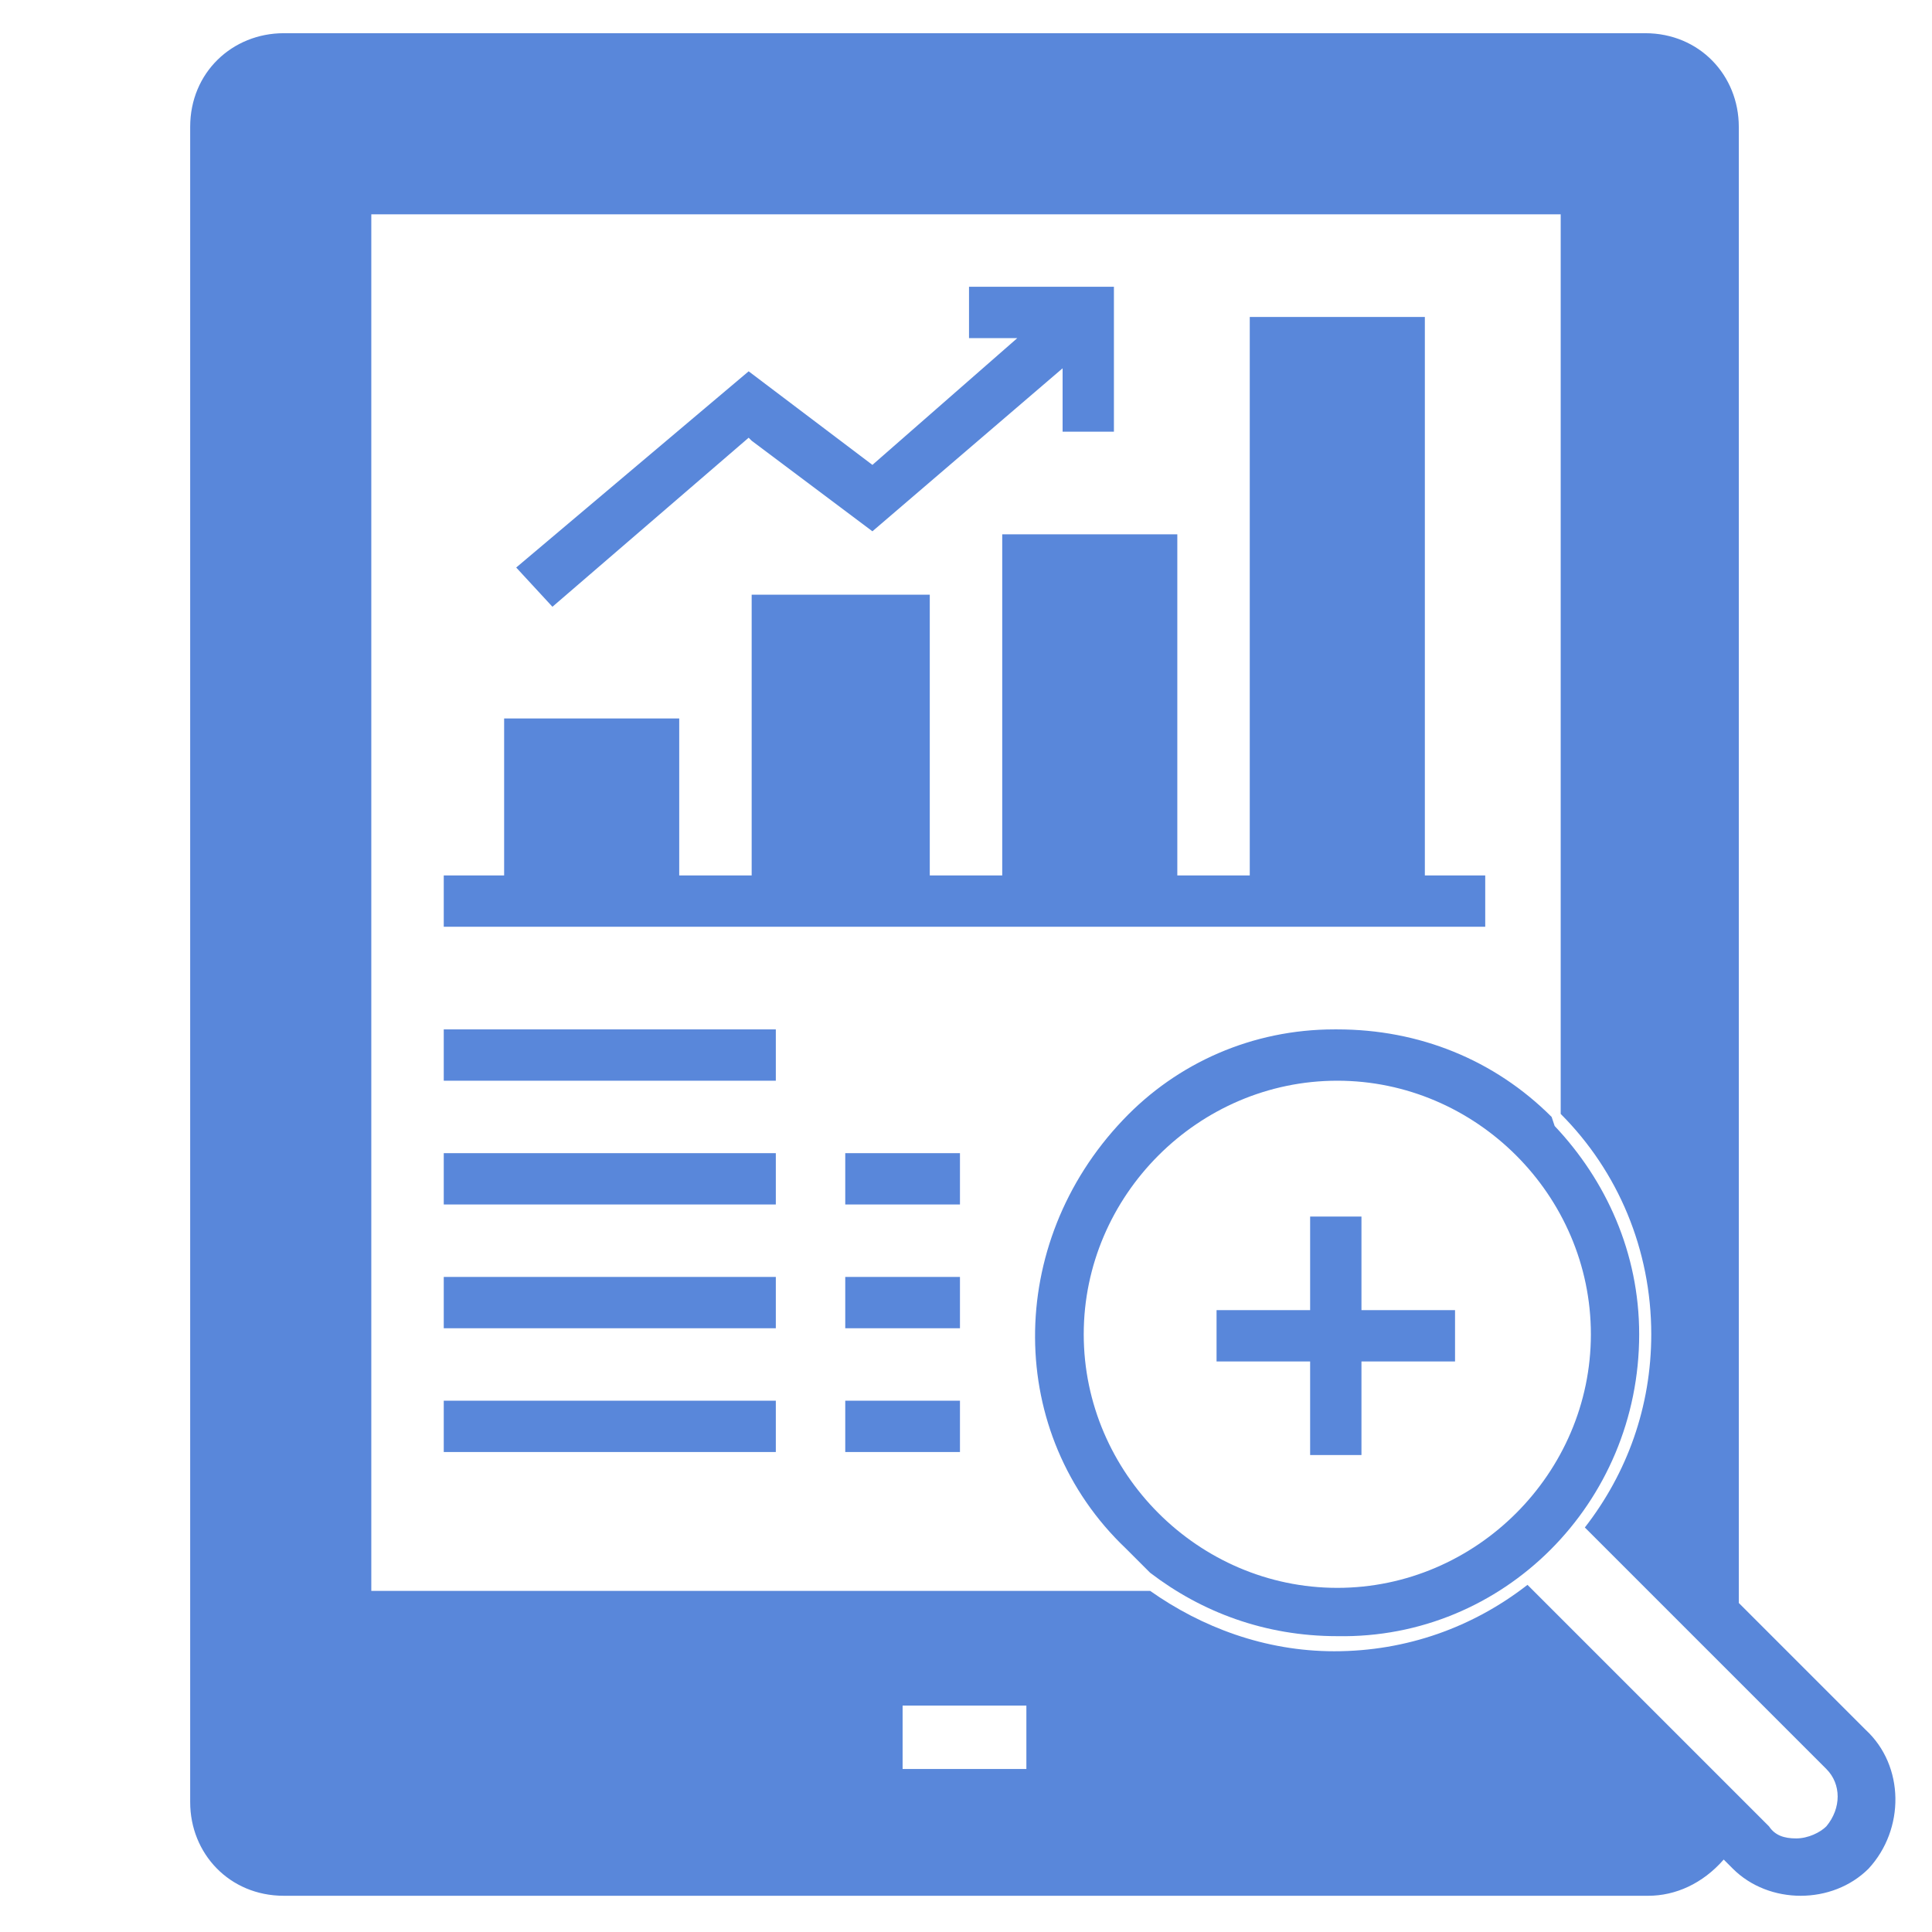
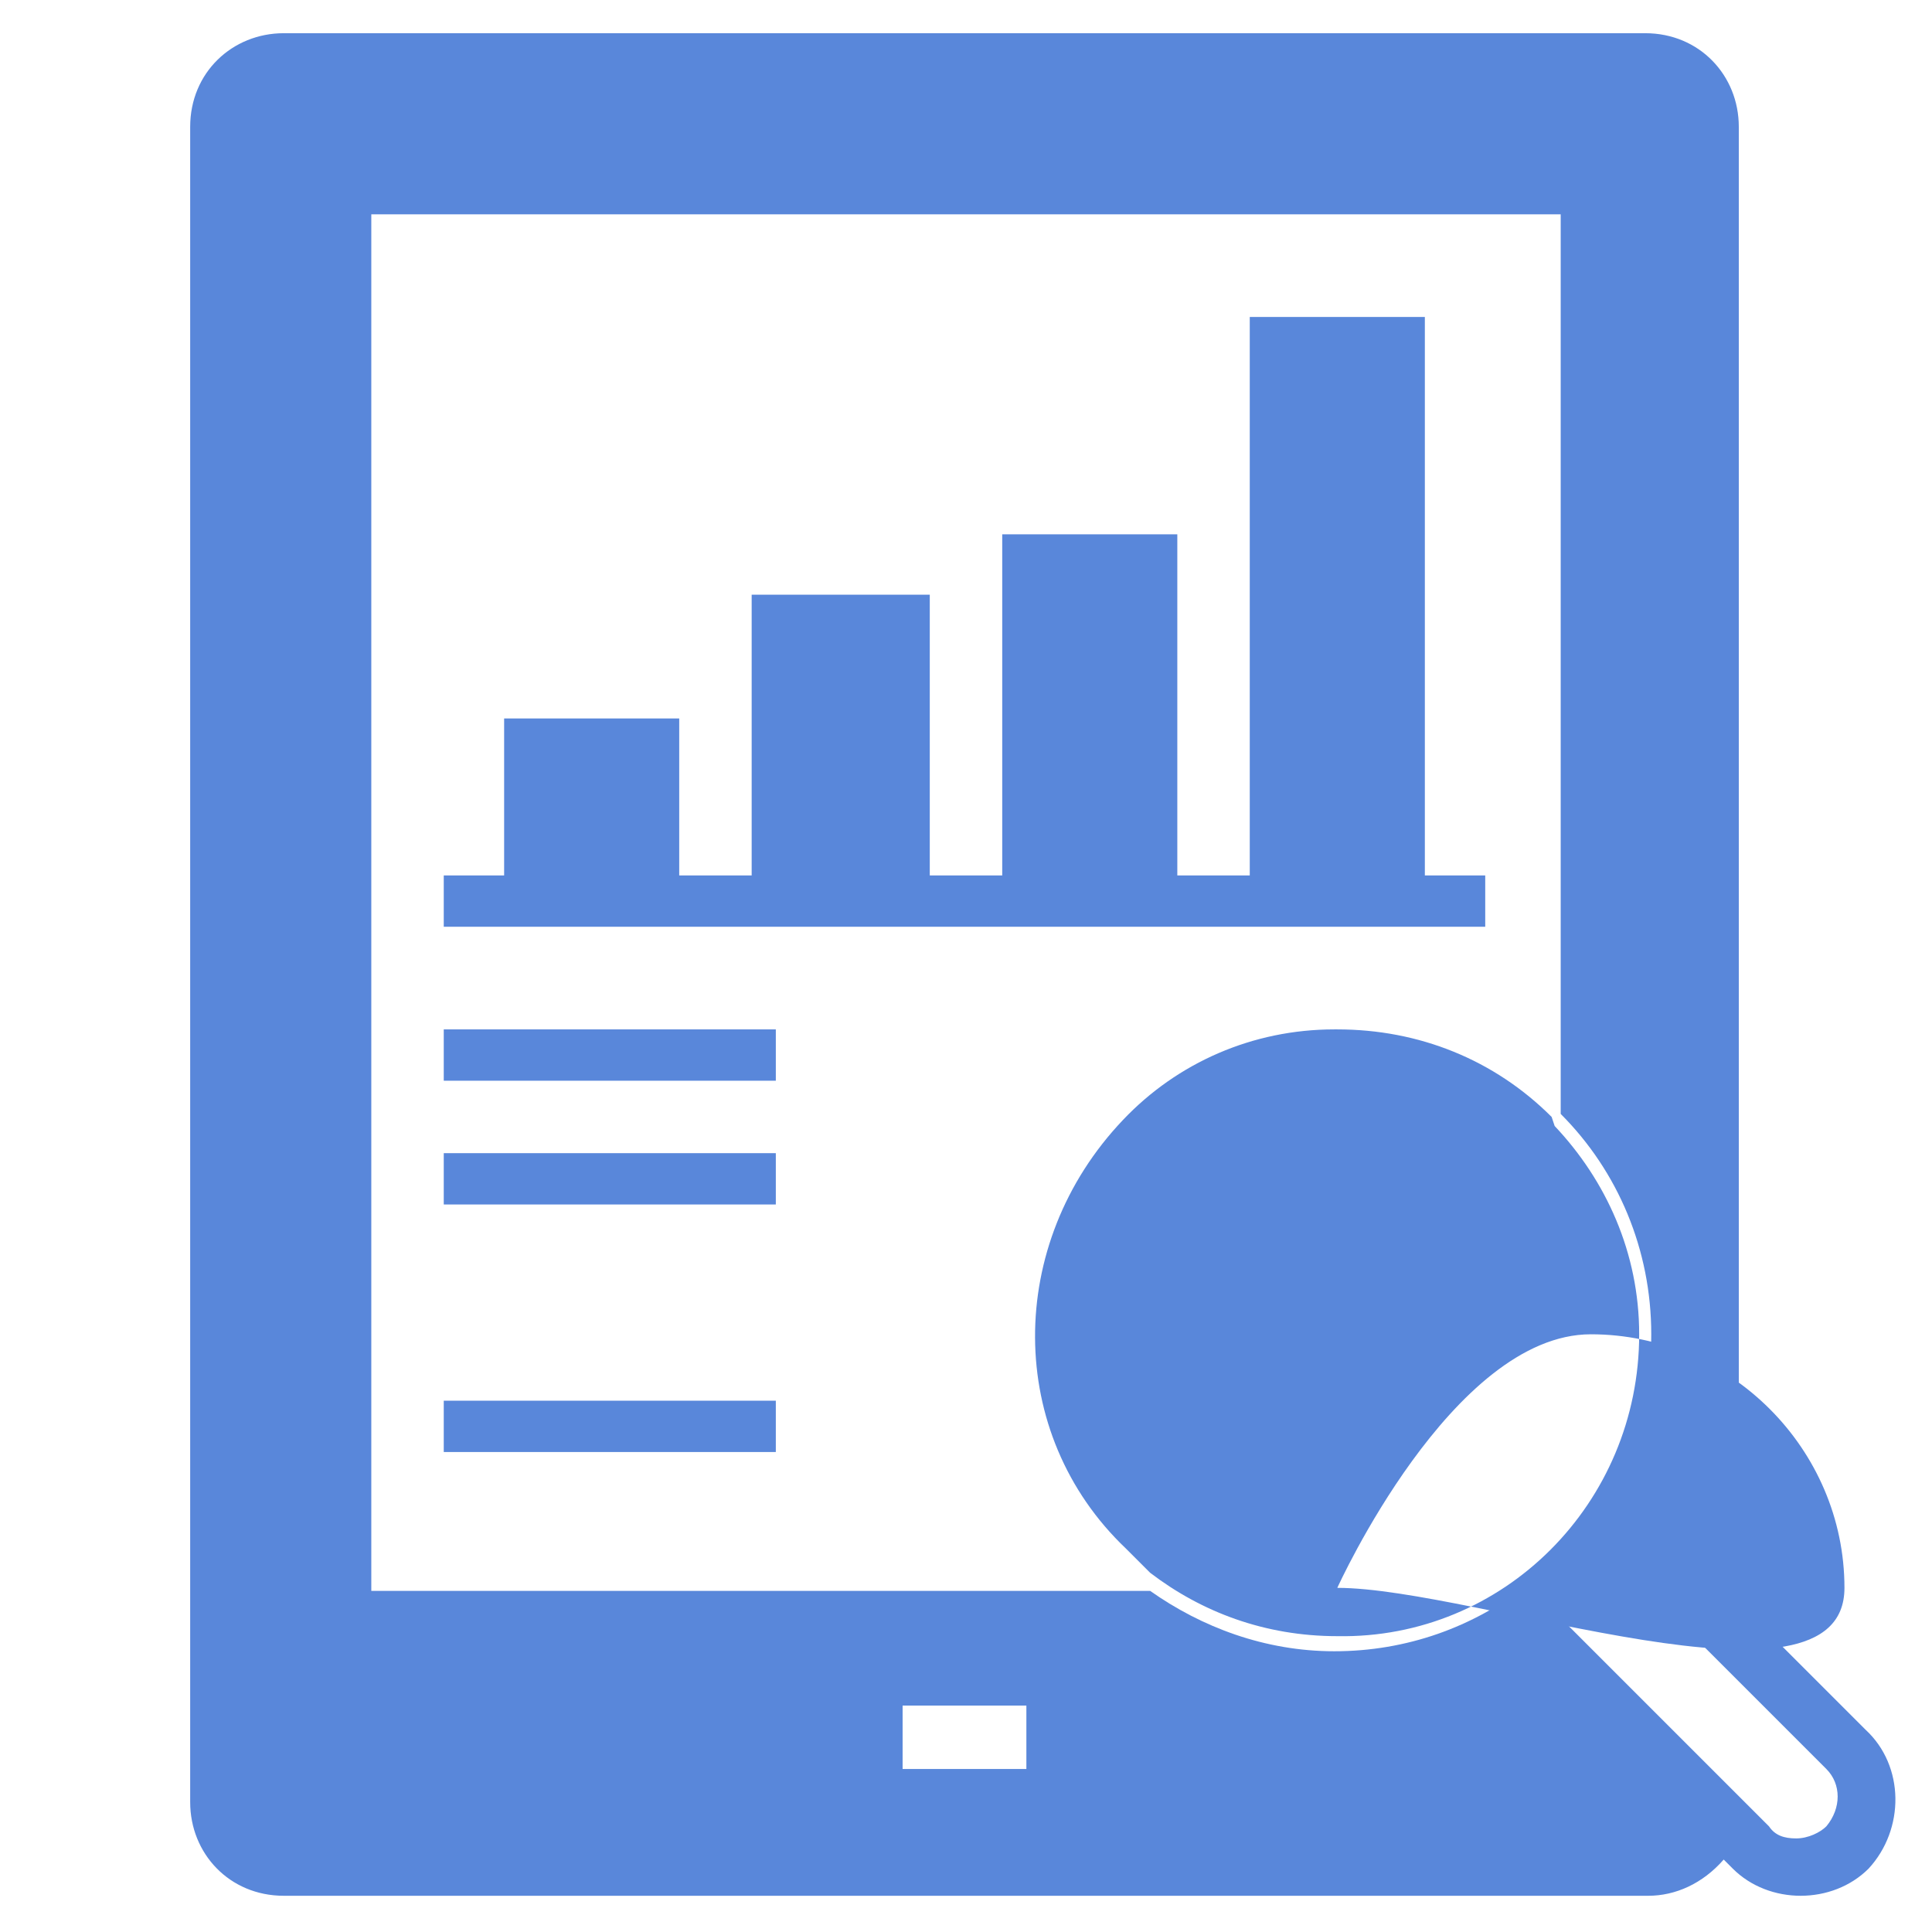
<svg xmlns="http://www.w3.org/2000/svg" version="1.1" id="Layer_1" x="0px" y="0px" viewBox="0 0 64 64" style="enable-background:new 0 0 64 64;" xml:space="preserve">
  <style type="text/css">
	.st0{fill:#5987DA;}
</style>
  <g>
    <g>
      <g>
        <g>
          <polygon class="st0" points="14.7,30.7 49.2,30.7 49.2,29 47.2,29 47.2,10.5 41.4,10.5 41.4,29 39,29 39,17.7 33.2,17.7       33.2,29 30.8,29 30.8,19.7 24.9,19.7 24.9,29 22.5,29 22.5,23.8 16.7,23.8 16.7,29 14.7,29     " />
          <rect x="14.7" y="34.1" class="st0" width="11" height="1.7" />
          <rect x="14.7" y="38.2" class="st0" width="11" height="1.7" />
-           <rect x="28" y="38.2" class="st0" width="3.8" height="1.7" />
-           <rect x="14.7" y="42.3" class="st0" width="11" height="1.7" />
-           <rect x="28" y="42.3" class="st0" width="3.8" height="1.7" />
          <rect x="14.7" y="46.4" class="st0" width="11" height="1.7" />
-           <rect x="28" y="46.4" class="st0" width="3.8" height="1.7" />
          <polygon class="st0" points="48.2,43.4 45.1,43.4 45.1,40.3 43.4,40.3 43.4,43.4 40.3,43.4 40.3,45.1 43.4,45.1 43.4,48.2       45.1,48.2 45.1,45.1 48.2,45.1     " />
-           <polygon class="st0" points="36.9,14.3 36.9,9.5 32.1,9.5 32.1,11.2 33.7,11.2 28.9,15.4 24.8,12.3 17.1,18.8 18.3,20.1       24.8,14.5 24.9,14.6 28.9,17.6 35.2,12.2 35.2,14.3     " />
        </g>
      </g>
    </g>
    <g>
-       <path class="st0" d="M54.3,44.2c0-2.7-1.1-5.1-2.8-6.9L51.4,37c-1.9-1.9-4.4-2.9-7.1-2.9c0,0-0.1,0-0.1,0c-2.7,0-5.2,1.1-7,3    c-3.9,4.1-3.9,10.4,0.1,14.2c0.2,0.2,0.3,0.3,0.5,0.5c0.1,0.1,0.2,0.2,0.3,0.3c1.7,1.3,3.8,2.1,6.2,2.1    C49.8,54.3,54.3,49.8,54.3,44.2z M44.3,52.6c-4.6,0-8.4-3.8-8.4-8.4s3.8-8.4,8.4-8.4s8.4,3.8,8.4,8.4S48.9,52.6,44.3,52.6z" />
+       <path class="st0" d="M54.3,44.2c0-2.7-1.1-5.1-2.8-6.9L51.4,37c-1.9-1.9-4.4-2.9-7.1-2.9c0,0-0.1,0-0.1,0c-2.7,0-5.2,1.1-7,3    c-3.9,4.1-3.9,10.4,0.1,14.2c0.2,0.2,0.3,0.3,0.5,0.5c0.1,0.1,0.2,0.2,0.3,0.3c1.7,1.3,3.8,2.1,6.2,2.1    C49.8,54.3,54.3,49.8,54.3,44.2z M44.3,52.6s3.8-8.4,8.4-8.4s8.4,3.8,8.4,8.4S48.9,52.6,44.3,52.6z" />
      <path class="st0" d="M61.8,57.3l-4.2-4.2V4.2c0-1.7-1.3-3.1-3.1-3.1H9.4c-1.7,0-3.1,1.3-3.1,3.1v55.5c0,1.7,1.3,3.1,3.1,3.1h45.2    c0.9,0,1.8-0.4,2.5-1.2l0.3,0.3c1.2,1.2,3.3,1.2,4.5,0C63.1,60.6,63.1,58.5,61.8,57.3z M34,58.6h-4.1v-2.1H34V58.6z M60.5,60.5    c-0.2,0.2-0.6,0.4-1,0.4c-0.4,0-0.7-0.1-0.9-0.4l-8-8c-1.8,1.4-4,2.2-6.4,2.2c-2.3,0-4.4-0.8-6.1-2H12.3V7.1h39.4v29.8    c1.9,1.9,3,4.5,3,7.3c0,2.4-0.8,4.6-2.2,6.4l8,8C61,59.1,61,59.9,60.5,60.5z" />
    </g>
  </g>
</svg>